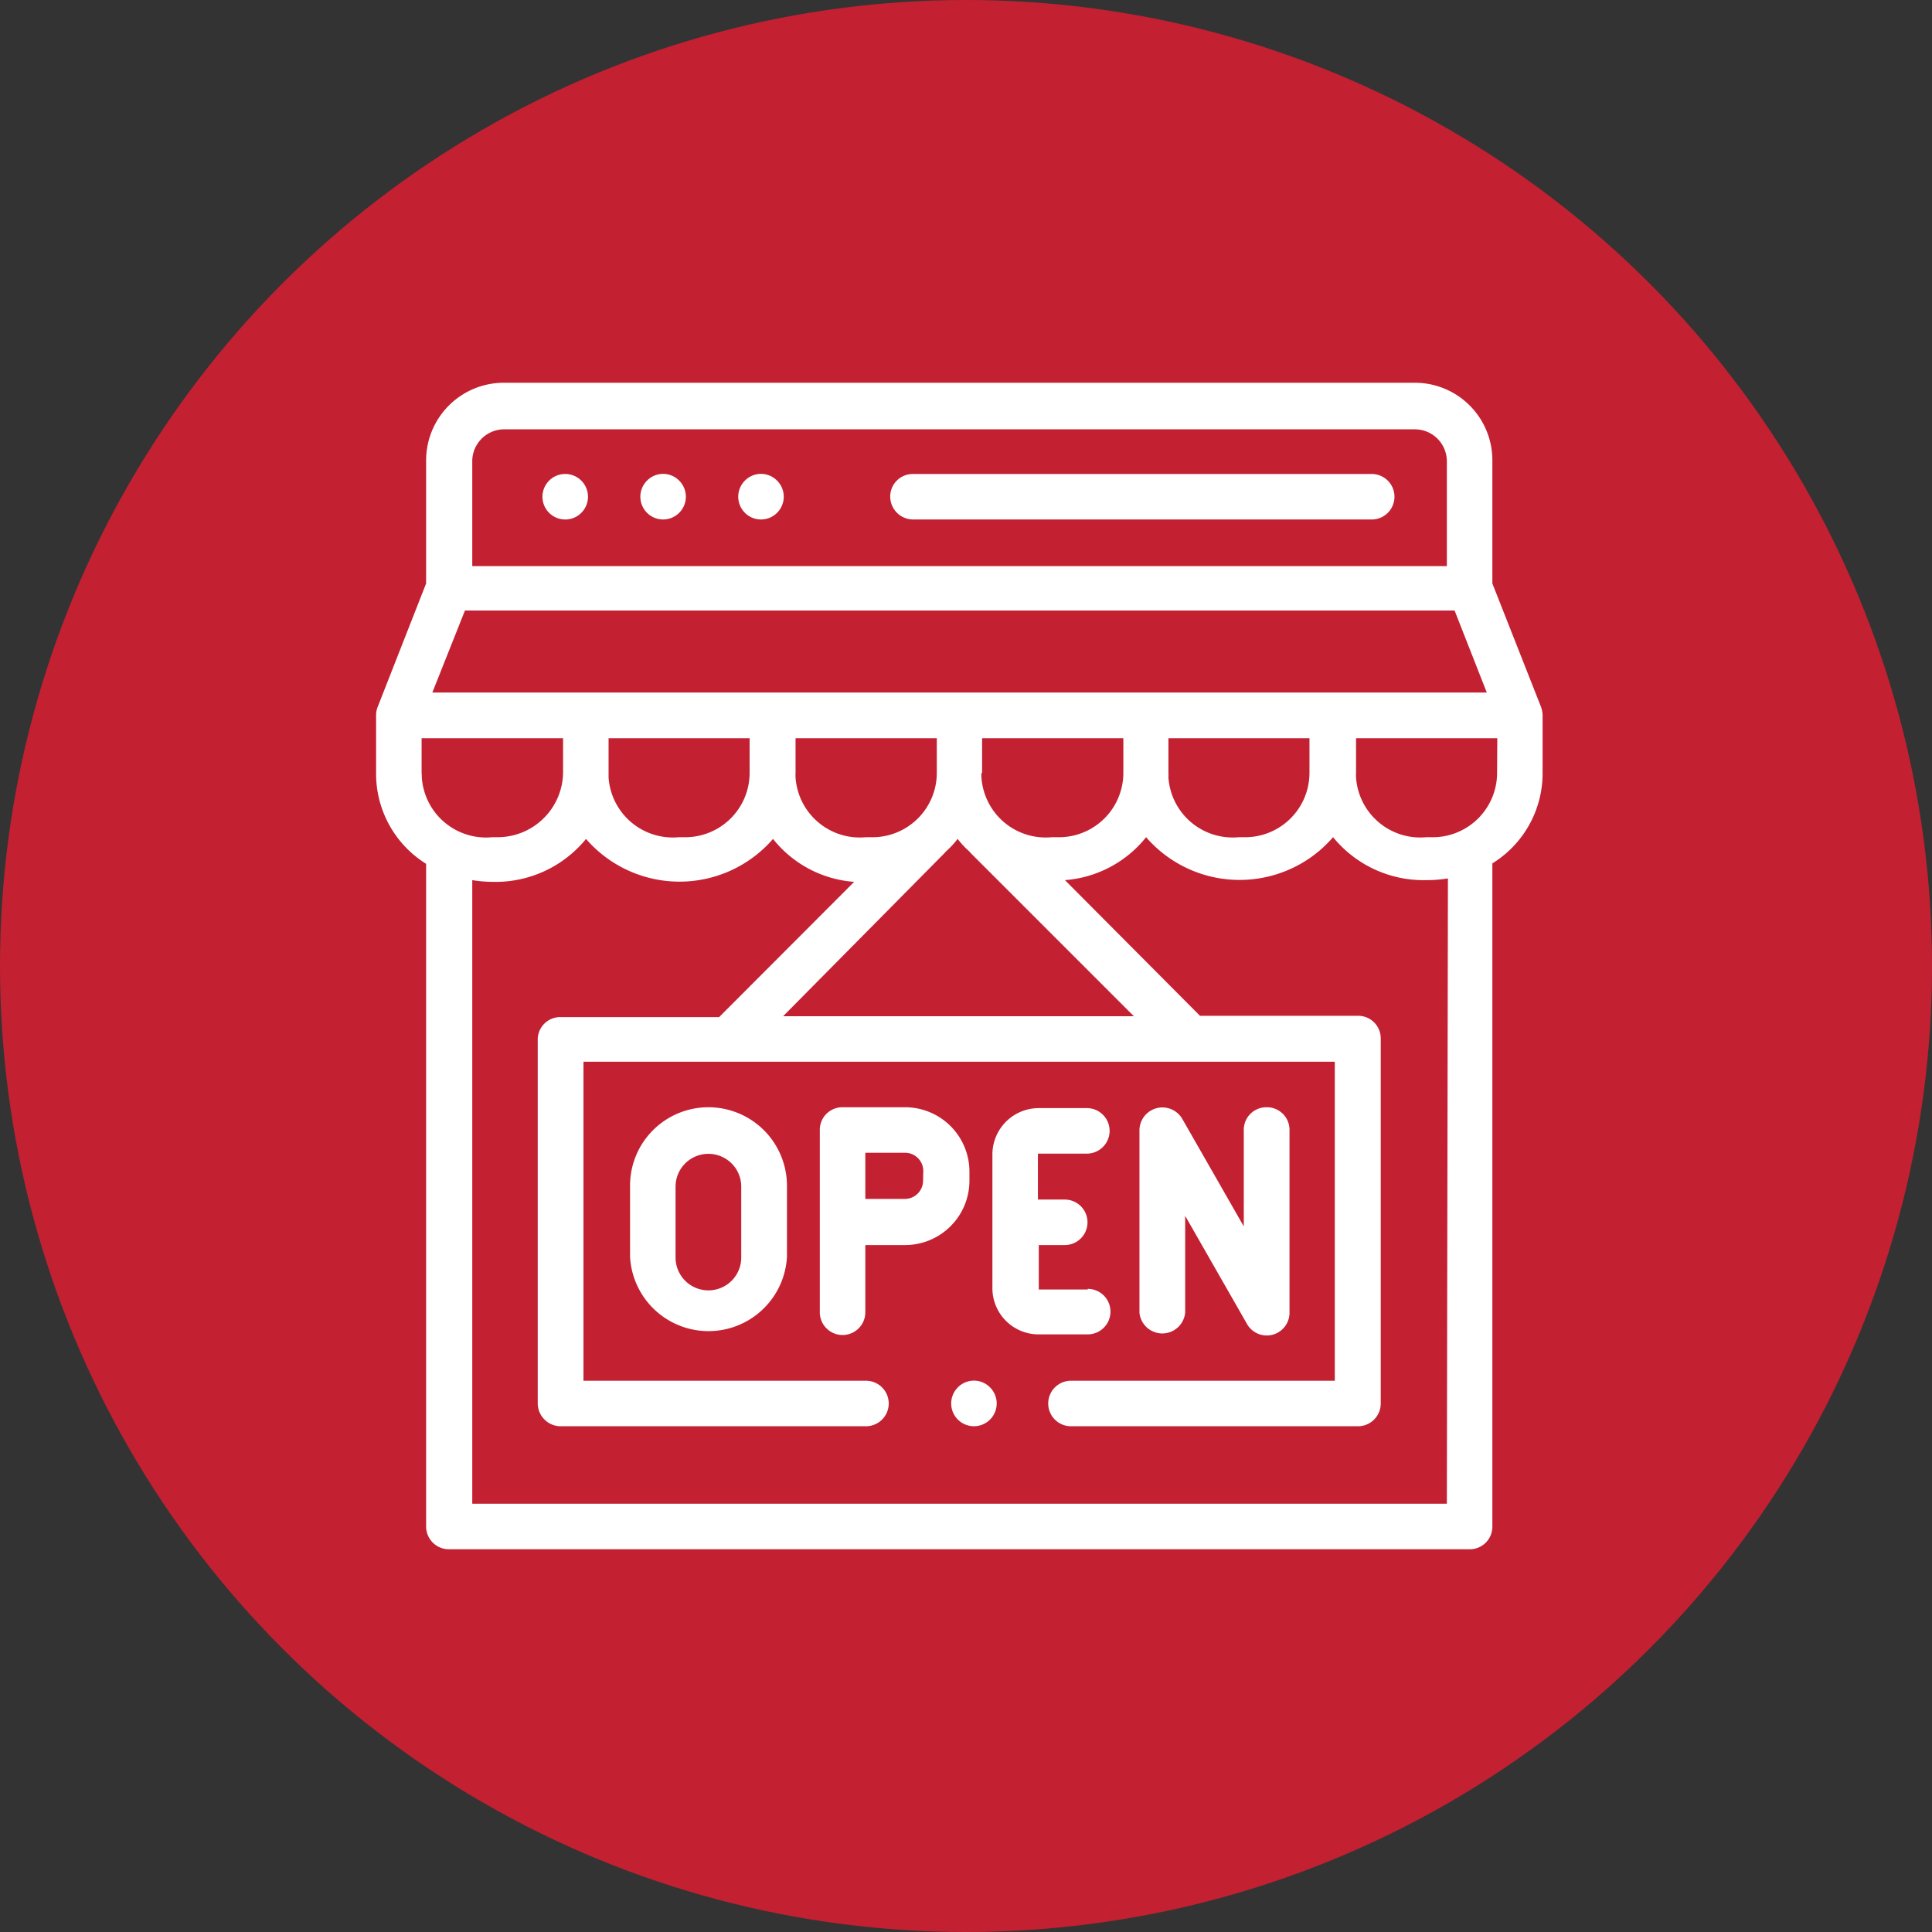
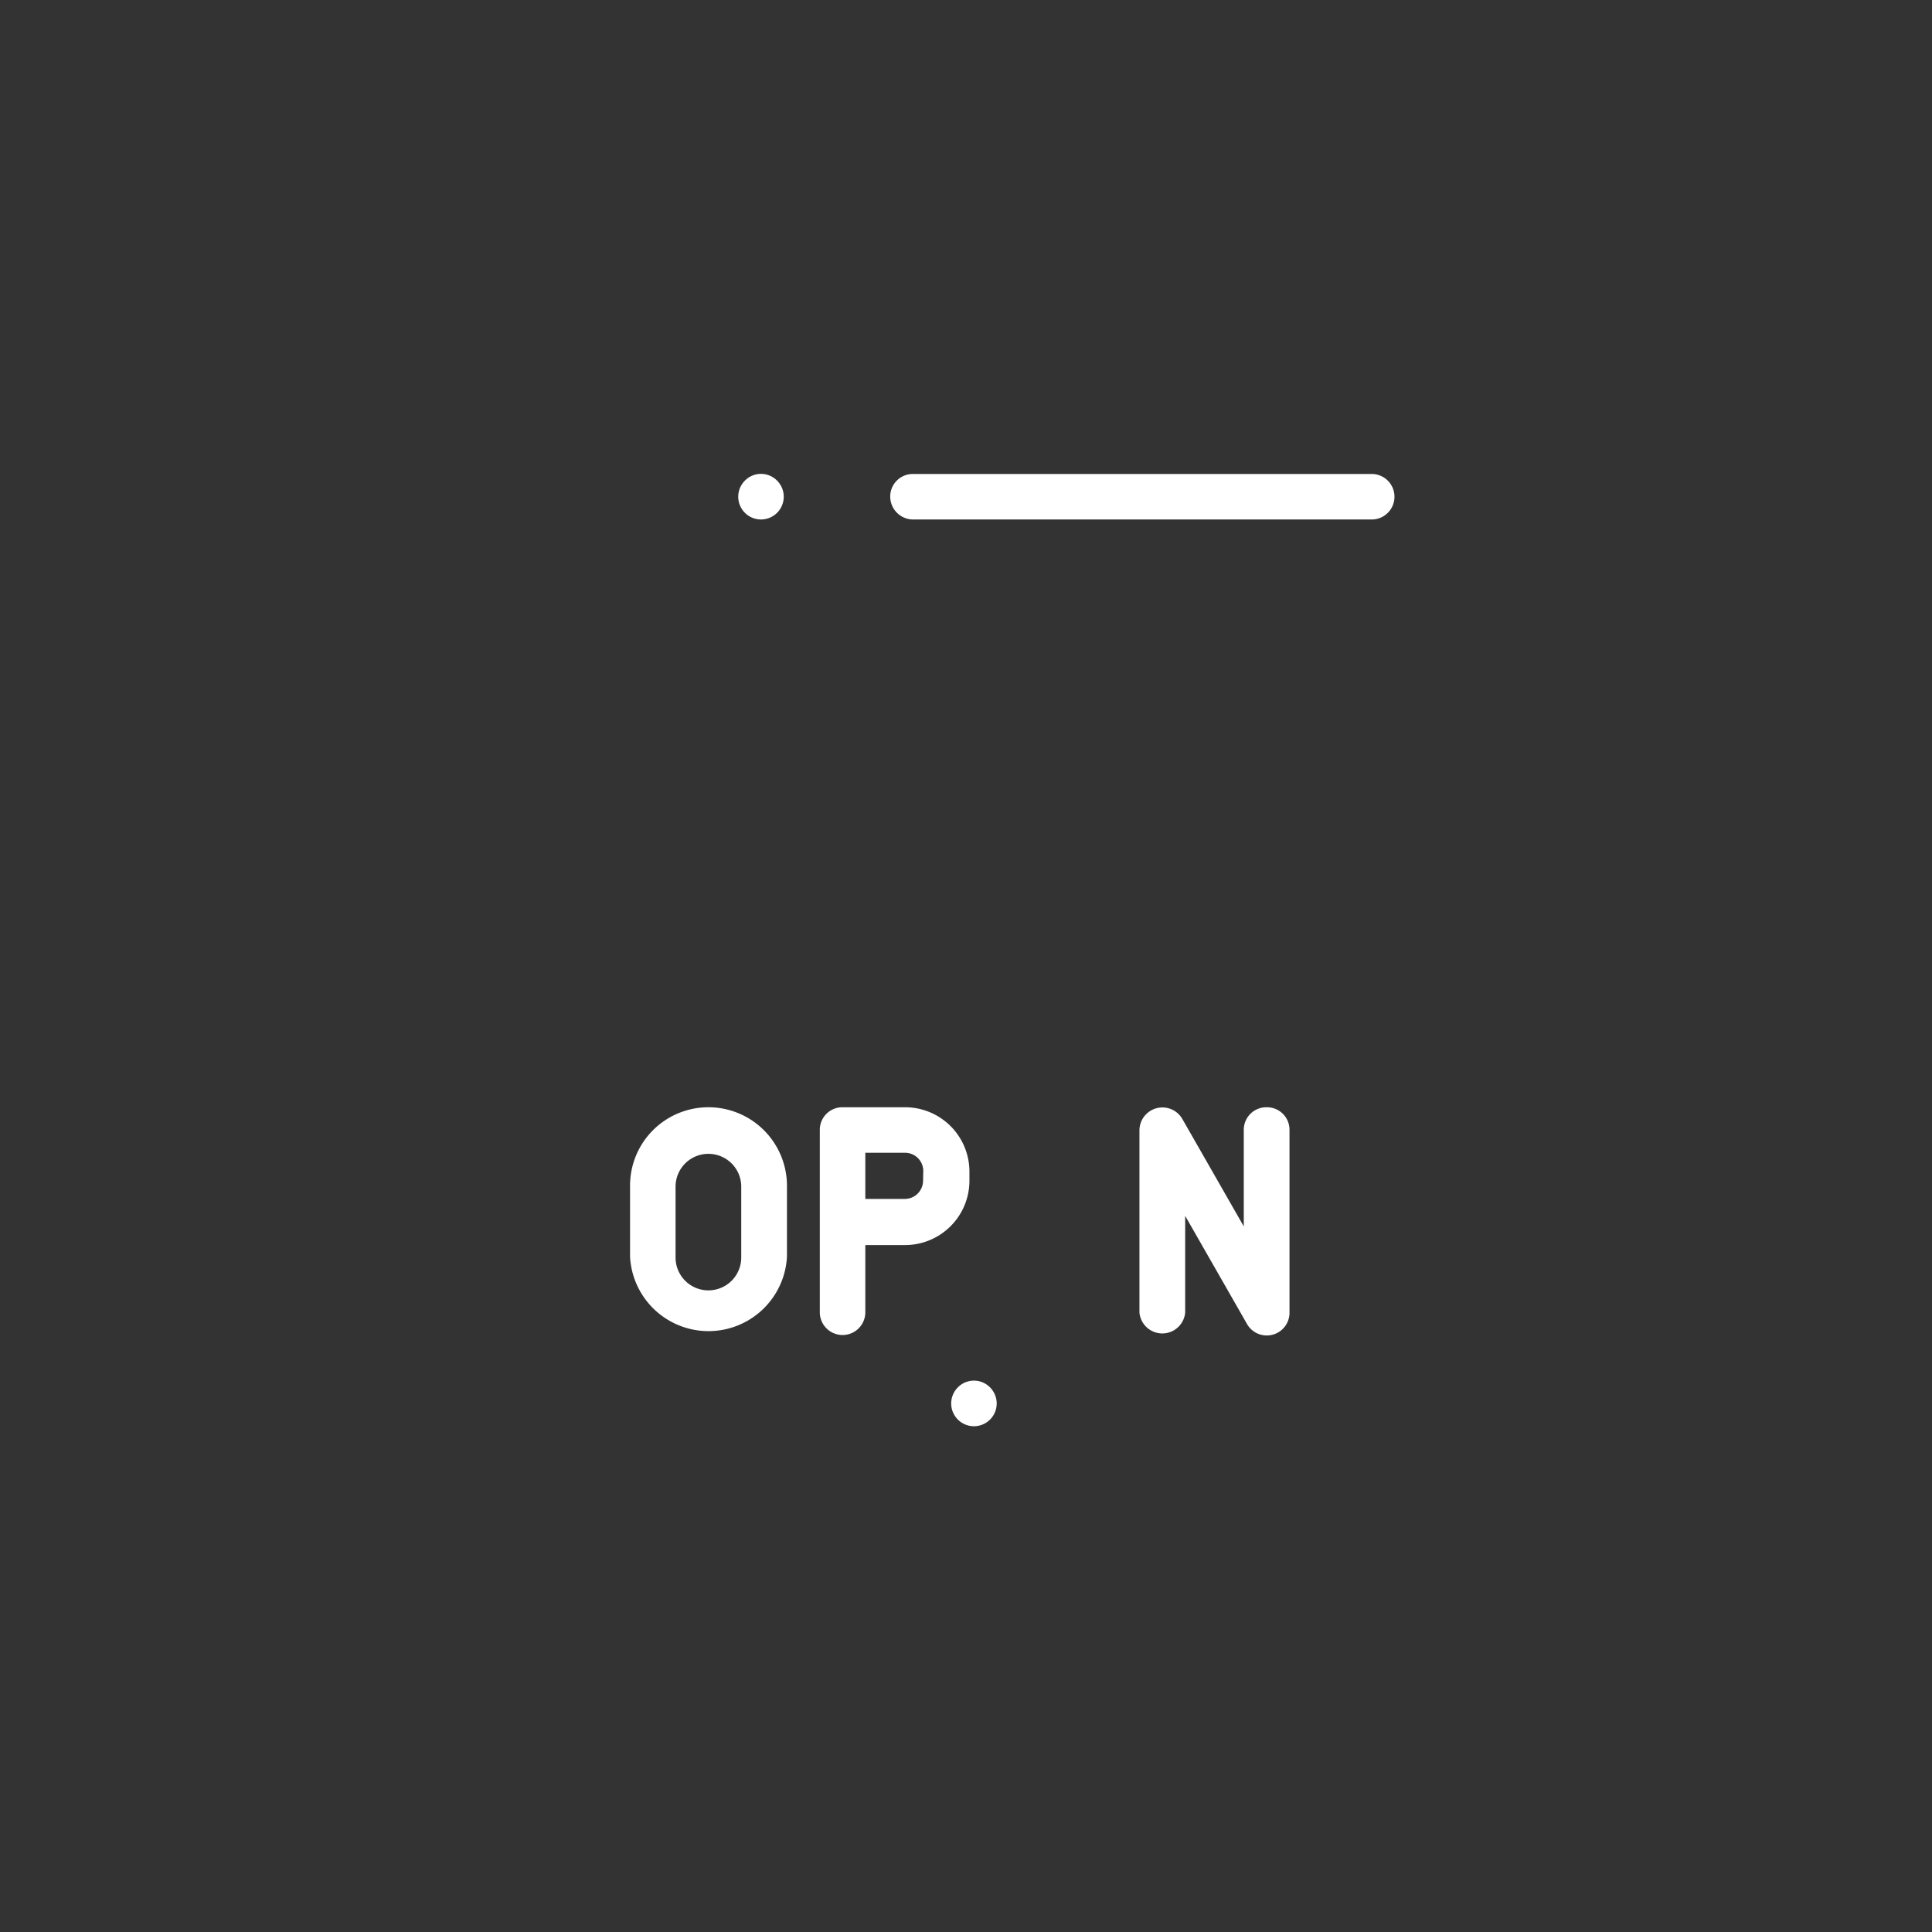
<svg xmlns="http://www.w3.org/2000/svg" id="圖層_1" data-name="圖層 1" viewBox="0 0 90 90">
  <rect x="0" y="0" width="90" height="90" fill="#333333" stroke="none" />
  <defs>
    <style>.cls-1{fill:#c32032;}.cls-2{fill:#fff;}</style>
  </defs>
  <title>affiliate-icon06</title>
  <g id="Group_545" data-name="Group 545">
-     <circle id="Ellipse_81" data-name="Ellipse 81" class="cls-1" cx="45" cy="45" r="45" />
    <g id="open">
      <g id="Group_382" data-name="Group 382">
        <g id="Group_381" data-name="Group 381">
-           <path id="Path_3681" data-name="Path 3681" class="cls-2" d="M71.79,32.94h0l-2.27-5.76V21.44a3.61,3.61,0,0,0-3.6-3.61H23.46a3.62,3.62,0,0,0-3.61,3.61v5.74l-2.26,5.76h0a1,1,0,0,0-.07.39V36a4.94,4.94,0,0,0,2.33,4.24V71.11a1.06,1.06,0,0,0,1.06,1.06H68.46a1.05,1.05,0,0,0,1.06-1.06V40.22A4.93,4.93,0,0,0,71.86,36V33.33A1.23,1.23,0,0,0,71.79,32.94ZM22,21.44A1.49,1.49,0,0,1,23.46,20H65.92a1.49,1.49,0,0,1,1.48,1.49v4.88H22Zm-.34,7h46.1l1.5,3.82H20.14ZM61,34.39V36a3,3,0,0,1-3.09,3h-.2a3,3,0,0,1-3.28-2.78,1.15,1.15,0,0,0,0-.19V34.39Zm-17,5.35.07-.08a4.22,4.22,0,0,0,.54-.58,4.22,4.22,0,0,0,.54.58l.07.08,7.6,7.6H36.48ZM40.34,39a3,3,0,0,1-3.28-2.78,1.21,1.21,0,0,1,0-.19V34.39h6.58V36a3,3,0,0,1-3.1,3Zm5.41-3V34.39h6.58V36a3,3,0,0,1-3.09,3H49a3,3,0,0,1-3.28-2.78,1.34,1.34,0,0,1,0-.2ZM34.92,34.39V36a3,3,0,0,1-3.09,3h-.2a3,3,0,0,1-3.28-2.78V34.39ZM19.64,36V34.39h6.59V36a3.05,3.05,0,0,1-3.1,3h-.19a3,3,0,0,1-3.29-2.78C19.65,36.11,19.64,36,19.64,36ZM67.4,70.05H22V41a6,6,0,0,0,.95.08,5.44,5.44,0,0,0,4.35-2,5.76,5.76,0,0,0,8.71,0,5.32,5.32,0,0,0,3.78,2l-6.29,6.3H26.12a1.05,1.05,0,0,0-1.07,1h0v17a1.07,1.07,0,0,0,1.06,1.06H40.34a1.06,1.06,0,0,0,0-2.12H27.18V49.46h35V64.32H49.89a1.06,1.06,0,0,0,0,2.12H63.26a1.06,1.06,0,0,0,1.06-1.06v-17a1.05,1.05,0,0,0-1.06-1.06H55.9L49.61,41a5.36,5.36,0,0,0,3.78-2,5.76,5.76,0,0,0,8.12.59,6.57,6.57,0,0,0,.59-.59,5.44,5.44,0,0,0,4.35,2,6,6,0,0,0,1-.08ZM69.74,36a3,3,0,0,1-3.1,3h-.19a3,3,0,0,1-3.28-2.78,1.34,1.34,0,0,1,0-.2V34.39h6.58Z" />
-         </g>
+           </g>
      </g>
      <g id="Group_384" data-name="Group 384">
        <g id="Group_383" data-name="Group 383">
-           <path id="Path_3682" data-name="Path 3682" class="cls-2" d="M27.08,22.39a1.06,1.06,0,0,0-1.5,1.5,1.06,1.06,0,0,0,1.5-1.5Z" />
-         </g>
+           </g>
      </g>
      <g id="Group_386" data-name="Group 386">
        <g id="Group_385" data-name="Group 385">
-           <path id="Path_3683" data-name="Path 3683" class="cls-2" d="M31.64,22.39a1.05,1.05,0,0,0-1.5,0,1.06,1.06,0,1,0,1.5,0Z" />
-         </g>
+           </g>
      </g>
      <g id="Group_388" data-name="Group 388">
        <g id="Group_387" data-name="Group 387">
          <path id="Path_3684" data-name="Path 3684" class="cls-2" d="M36.2,22.39a1.05,1.05,0,0,0-1.5,0,1.06,1.06,0,1,0,1.5,0Z" />
        </g>
      </g>
      <g id="Group_390" data-name="Group 390">
        <g id="Group_389" data-name="Group 389">
          <path id="Path_3685" data-name="Path 3685" class="cls-2" d="M63.9,22.08H42.53a1.05,1.05,0,0,0-1.06,1.06,1.07,1.07,0,0,0,1.06,1.06H63.9a1.06,1.06,0,0,0,0-2.12Z" />
        </g>
      </g>
      <g id="Group_392" data-name="Group 392">
        <g id="Group_391" data-name="Group 391">
          <path id="Path_3686" data-name="Path 3686" class="cls-2" d="M33,51.58a3.65,3.65,0,0,0-3.65,3.65v3.31a3.66,3.66,0,0,0,7.31,0v-3.3A3.66,3.66,0,0,0,33,51.58Zm1.53,7a1.53,1.53,0,0,1-3.06,0v-3.3a1.53,1.53,0,0,1,3.06,0Z" />
        </g>
      </g>
      <g id="Group_394" data-name="Group 394">
        <g id="Group_393" data-name="Group 393">
          <path id="Path_3687" data-name="Path 3687" class="cls-2" d="M42.16,51.58H39.25a1.05,1.05,0,0,0-1.06,1.06v8.49a1.06,1.06,0,1,0,2.12,0V58h1.85a3,3,0,0,0,3-3v-.42A3,3,0,0,0,42.16,51.58ZM43,55a.85.85,0,0,1-.85.85H40.31V53.7h1.85a.85.85,0,0,1,.85.85Z" />
        </g>
      </g>
      <g id="Group_396" data-name="Group 396">
        <g id="Group_395" data-name="Group 395">
-           <path id="Path_3688" data-name="Path 3688" class="cls-2" d="M50.67,60.07H48.39a0,0,0,0,1,0,0h0V58H49.6a1.06,1.06,0,0,0,0-2.12H48.35V53.74a0,0,0,0,1,0,0h2.28a1.06,1.06,0,0,0,0-2.12H48.39a2.16,2.16,0,0,0-2.16,2.16V60a2.15,2.15,0,0,0,2.16,2.16h2.28a1.06,1.06,0,0,0,0-2.12Z" />
-         </g>
+           </g>
      </g>
      <g id="Group_398" data-name="Group 398">
        <g id="Group_397" data-name="Group 397">
          <path id="Path_3689" data-name="Path 3689" class="cls-2" d="M59,51.58a1.05,1.05,0,0,0-1.06,1.06v4.49l-2.86-5a1.07,1.07,0,0,0-2,.53v8.49a1.07,1.07,0,0,0,2.13,0V56.64l2.86,5a1.06,1.06,0,0,0,2-.53V52.64A1.05,1.05,0,0,0,59,51.58Z" />
        </g>
      </g>
      <g id="Group_400" data-name="Group 400">
        <g id="Group_399" data-name="Group 399">
          <path id="Path_3690" data-name="Path 3690" class="cls-2" d="M46.12,64.63a1.05,1.05,0,0,0-1.5,0,1.06,1.06,0,1,0,1.5,0Z" />
        </g>
      </g>
    </g>
  </g>
</svg>